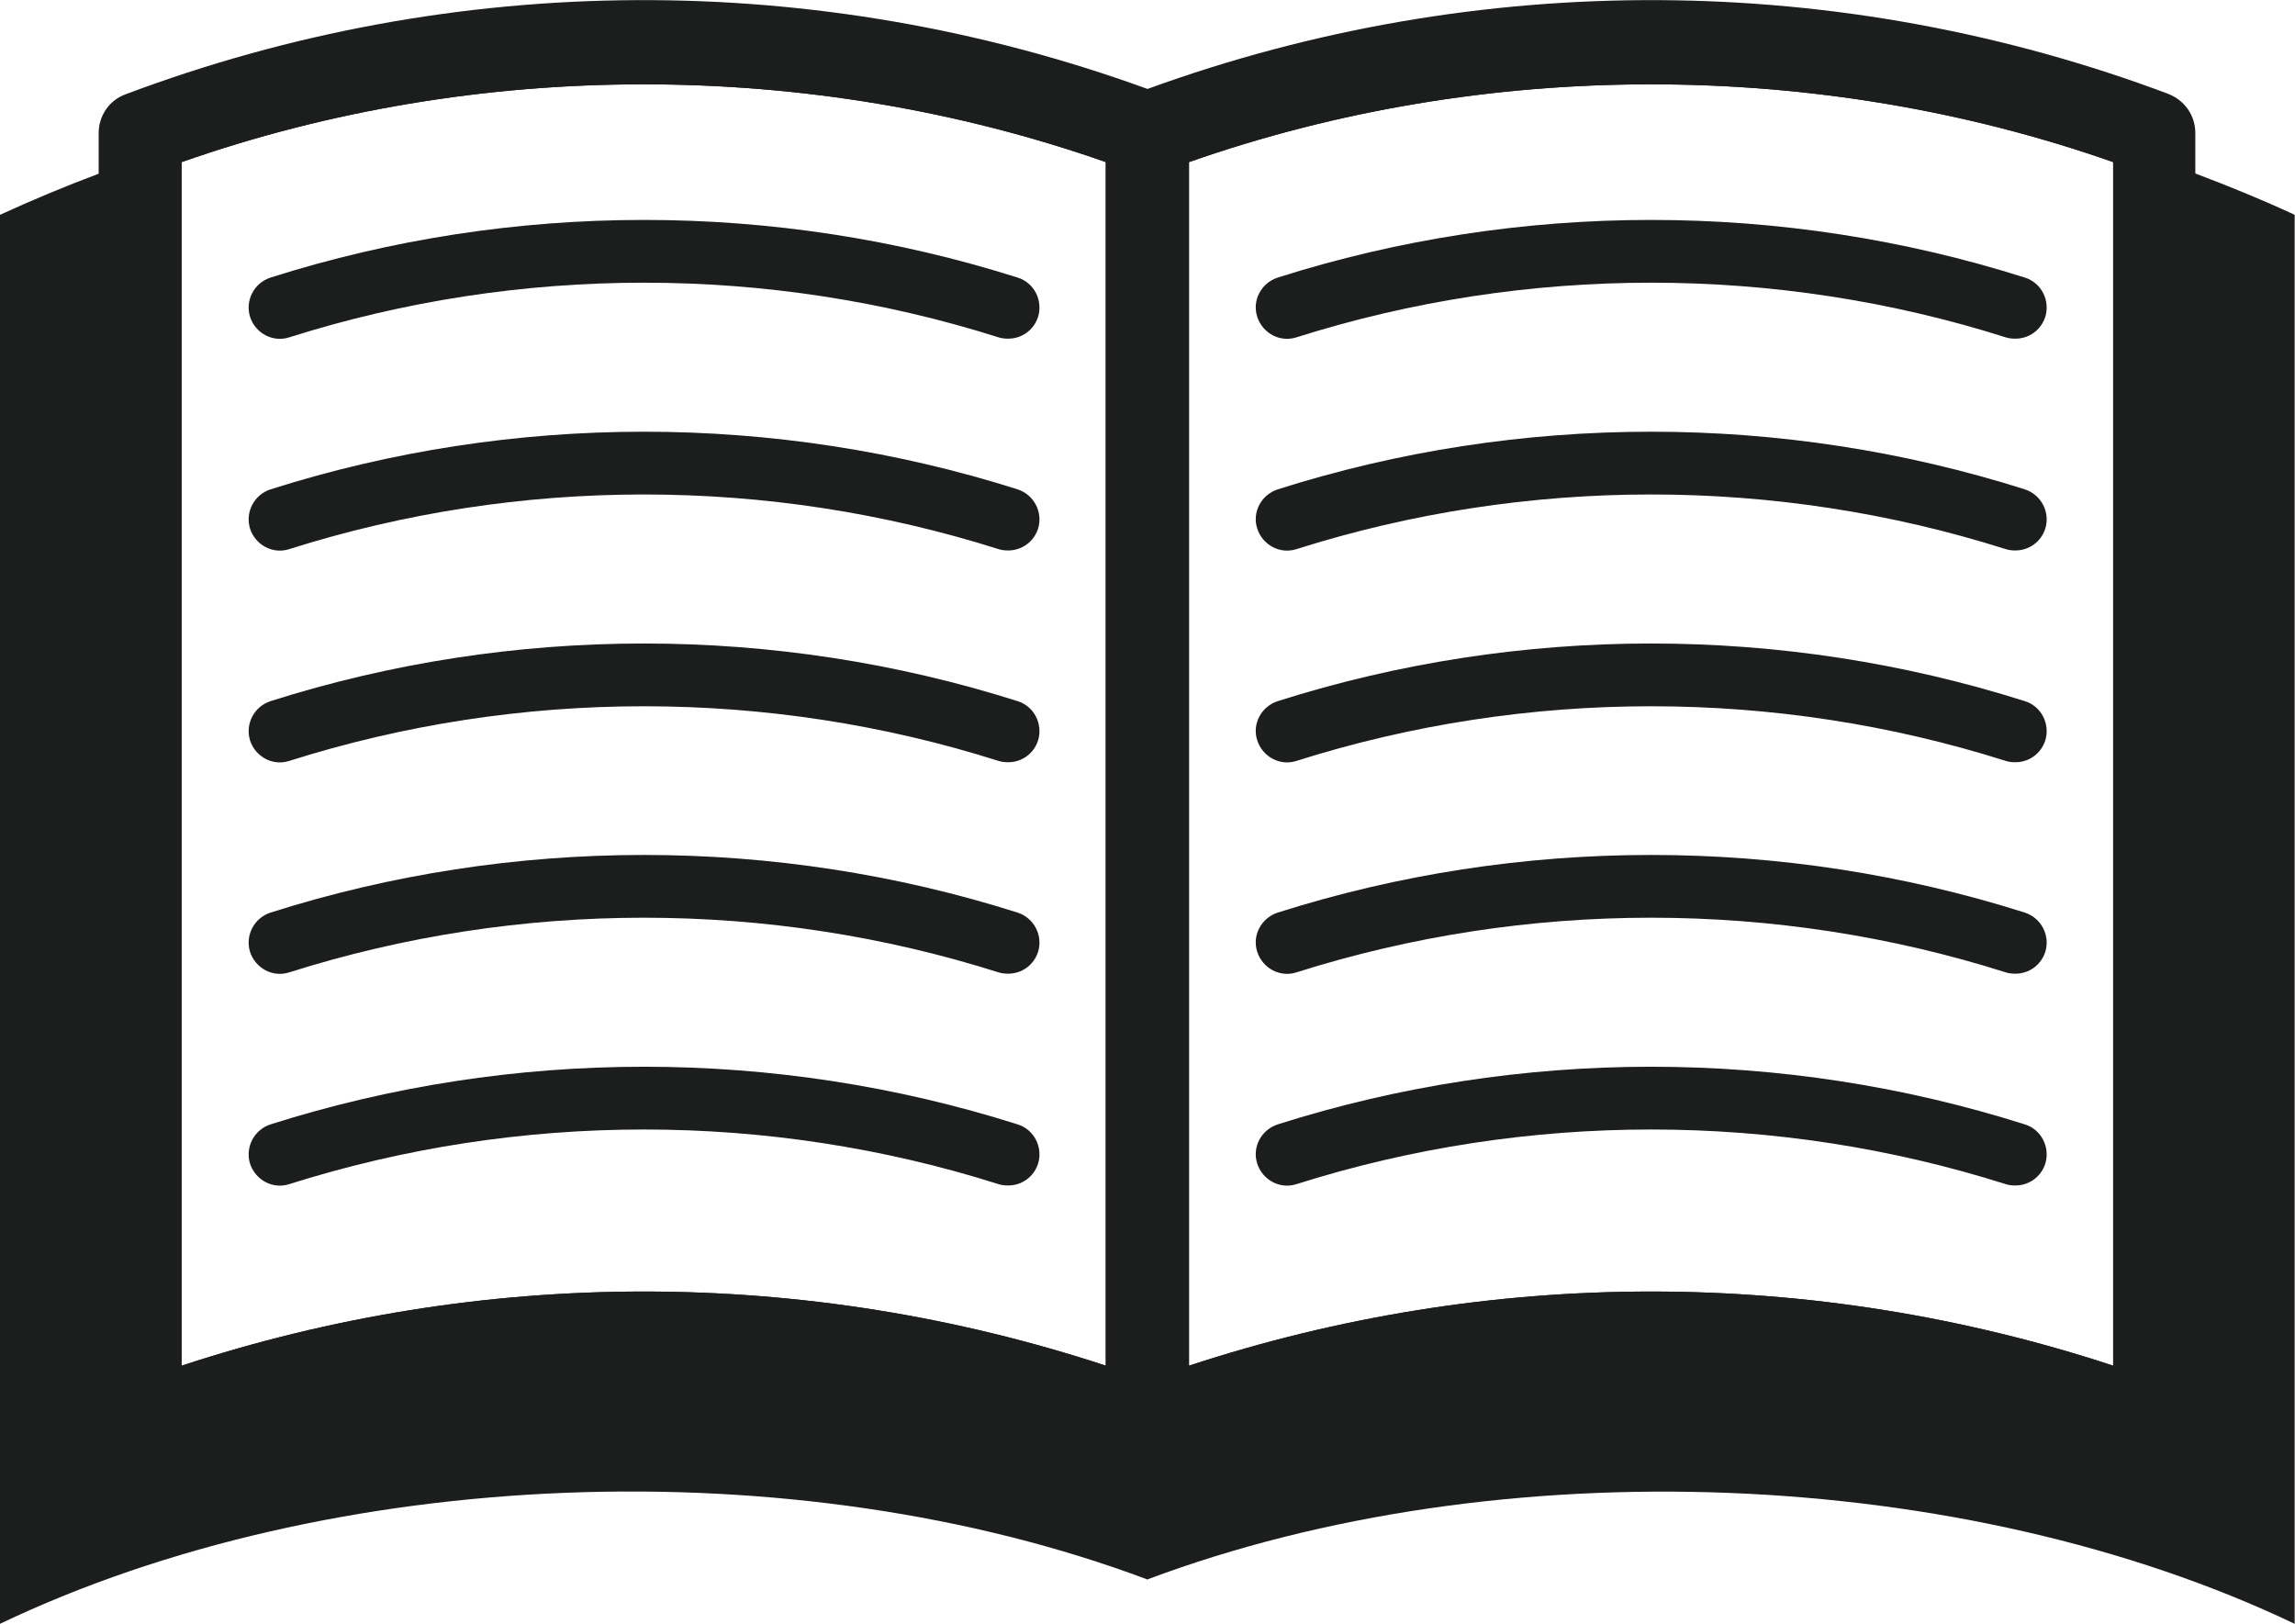
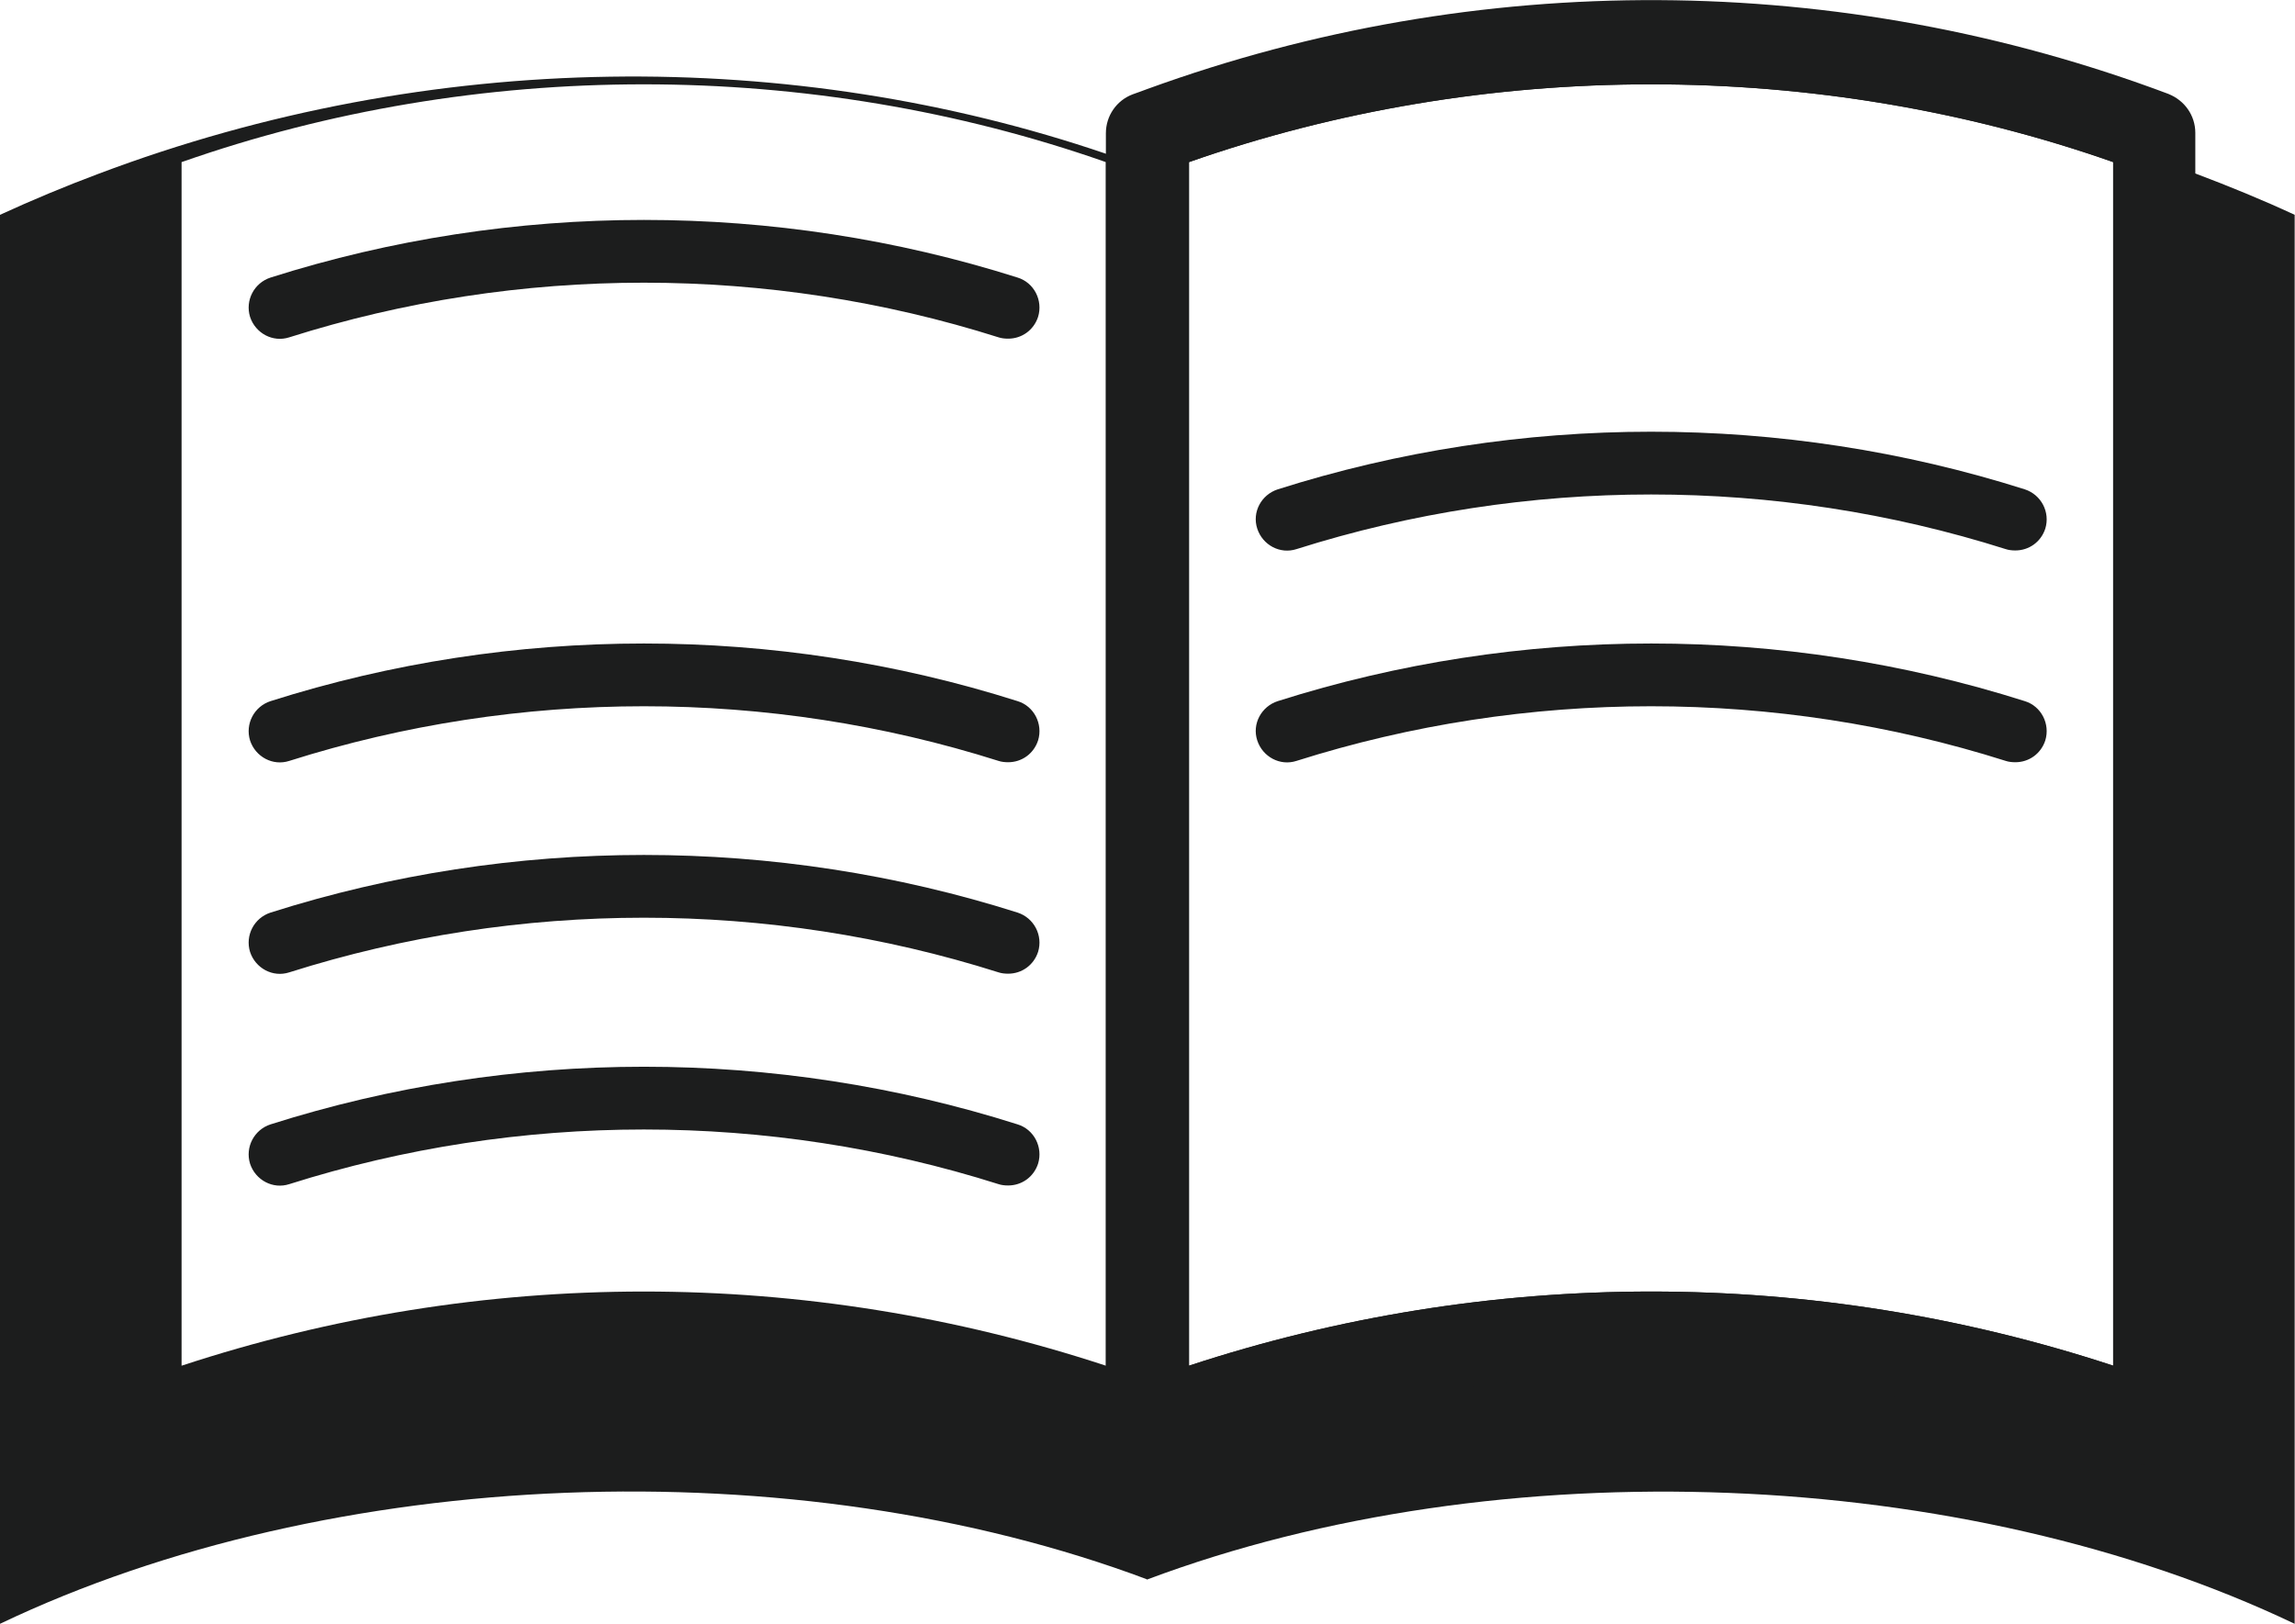
<svg xmlns="http://www.w3.org/2000/svg" id="_レイヤー_2" data-name="レイヤー 2" viewBox="0 0 68.38 48.38">
  <g id="_レイヤー_1-2" data-name="レイヤー 1">
    <g>
      <path d="M32.95,4.58C23.64,1.41,12.87,1.43,2.93,5.18c-.99.37-1.97.78-2.93,1.22v41.98c9.86-4.71,23.69-5.26,34.19-1.32V5.02c-.41-.15-.82-.3-1.24-.44ZM5.41,4.83c8.8-3.09,18.73-3.09,27.54,0v35.86c-4.47-1.47-9.12-2.21-13.77-2.21s-9.3.74-13.77,2.21V4.83Z" style="fill: #1c1d1d;" />
      <path d="M65.44,5.18c-9.93-3.75-20.71-3.77-30.02-.6-.42.14-.83.29-1.24.44v42.04c10.5-3.94,24.33-3.38,34.19,1.32V6.4c-.97-.45-1.95-.85-2.93-1.22ZM35.43,4.83c8.8-3.09,18.74-3.09,27.54,0v35.86c-4.47-1.47-9.12-2.21-13.77-2.21s-9.3.74-13.77,2.21V4.83Z" style="fill: #1c1d1d;" />
      <g>
-         <path d="M34.63,2.81c-.14-.05-.29-.11-.44-.16C24.34-.93,13.55-.88,3.74,2.81c-.49.18-.8.64-.8,1.16v38.48c0,.41.2.79.53,1.02.33.23.76.28,1.14.14,9.26-3.48,19.88-3.48,29.14,0,.02,0,.05.02.07.02.04.02.09.03.14.03h0s.04,0,.07.01c.05,0,.1,0,.15,0s.1,0,.15,0c.02,0,.04,0,.06-.01,0,0,0,0,0,0,.05,0,.1-.02.14-.03.12-.03.23-.09.34-.16.34-.23.53-.61.53-1.02V3.96c0-.52-.32-.97-.8-1.16ZM19.18,38.48c-4.65,0-9.3.74-13.77,2.21V4.83c8.8-3.09,18.73-3.09,27.54,0v35.86c-4.47-1.47-9.12-2.21-13.77-2.21Z" style="fill: #1c1d1d;" />
        <path d="M64.64,2.81c-9.81-3.69-20.61-3.74-30.45-.16-.14.05-.29.11-.44.16-.48.18-.8.64-.8,1.16v38.48c0,.41.2.79.53,1.02.1.07.22.13.34.16.04.02.09.03.14.03h0s.04,0,.07.01c.05,0,.1,0,.15,0s.1,0,.15,0c.02,0,.04,0,.06-.01,0,0,0,0,0,0,.05,0,.1-.02.14-.03.02,0,.05-.01.07-.02,9.26-3.48,19.88-3.48,29.14,0,.14.05.29.08.44.08.25,0,.49-.07.7-.22.34-.23.53-.61.53-1.02V3.96c0-.52-.32-.97-.8-1.16ZM62.96,40.69c-4.47-1.47-9.12-2.21-13.77-2.21s-9.3.74-13.77,2.21V4.83c8.8-3.09,18.74-3.09,27.54,0v35.86Z" style="fill: #1c1d1d;" />
      </g>
      <path d="M30.03,35.32c-.09,0-.19-.01-.28-.04-6.85-2.17-14.28-2.17-21.13,0-.49.16-1.01-.12-1.17-.61-.15-.49.12-1.01.61-1.17,7.21-2.29,15.04-2.29,22.26,0,.49.15.76.68.61,1.17-.13.4-.49.65-.89.65Z" style="fill: #1c1d1d;" />
      <path d="M30.03,29.01c-.09,0-.19-.01-.28-.04-6.85-2.17-14.28-2.17-21.13,0-.49.16-1.01-.12-1.17-.61-.15-.49.12-1.01.61-1.17,7.21-2.29,15.04-2.29,22.26,0,.49.16.76.68.61,1.17-.13.4-.49.65-.89.65Z" style="fill: #1c1d1d;" />
      <path d="M30.03,22.71c-.09,0-.19-.01-.28-.04-6.85-2.17-14.28-2.17-21.13,0-.49.16-1.01-.12-1.17-.61-.15-.49.12-1.01.61-1.17,7.21-2.29,15.04-2.29,22.26,0,.49.15.76.68.61,1.17-.13.4-.49.65-.89.65Z" style="fill: #1c1d1d;" />
-       <path d="M30.03,16.4c-.09,0-.19-.01-.28-.04-6.85-2.17-14.28-2.17-21.13,0-.49.16-1.01-.12-1.17-.61-.15-.49.12-1.01.61-1.17,7.21-2.29,15.04-2.29,22.26,0,.49.16.76.68.61,1.17-.13.4-.49.65-.89.65Z" style="fill: #1c1d1d;" />
      <path d="M30.03,10.09c-.09,0-.19-.01-.28-.04-6.85-2.17-14.28-2.17-21.13,0-.49.16-1.01-.12-1.17-.61-.15-.49.12-1.01.61-1.17,7.21-2.29,15.04-2.29,22.26,0,.49.15.76.68.61,1.17-.13.4-.49.65-.89.65Z" style="fill: #1c1d1d;" />
-       <path d="M60.04,35.32c-.09,0-.19-.01-.28-.04-6.85-2.17-14.28-2.17-21.13,0-.49.16-1.01-.12-1.17-.61-.16-.49.12-1.01.61-1.17,7.21-2.29,15.04-2.29,22.26,0,.49.15.76.68.61,1.17-.13.4-.49.65-.89.65Z" style="fill: #1c1d1d;" />
-       <path d="M60.04,29.01c-.09,0-.19-.01-.28-.04-6.85-2.17-14.28-2.17-21.13,0-.49.16-1.01-.12-1.17-.61-.16-.49.12-1.01.61-1.17,7.21-2.29,15.04-2.29,22.26,0,.49.16.76.68.61,1.17-.13.4-.49.65-.89.65Z" style="fill: #1c1d1d;" />
      <path d="M60.04,22.71c-.09,0-.19-.01-.28-.04-6.85-2.17-14.28-2.17-21.13,0-.49.16-1.01-.12-1.17-.61-.16-.49.12-1.01.61-1.17,7.21-2.29,15.04-2.29,22.26,0,.49.15.76.68.61,1.17-.13.4-.49.65-.89.65Z" style="fill: #1c1d1d;" />
      <path d="M60.04,16.4c-.09,0-.19-.01-.28-.04-6.85-2.17-14.28-2.17-21.13,0-.49.16-1.01-.12-1.17-.61-.16-.49.12-1.01.61-1.17,7.21-2.29,15.04-2.29,22.26,0,.49.16.76.68.61,1.17-.13.4-.49.65-.89.65Z" style="fill: #1c1d1d;" />
-       <path d="M60.04,10.09c-.09,0-.19-.01-.28-.04-6.85-2.17-14.28-2.17-21.13,0-.49.16-1.01-.12-1.17-.61-.16-.49.12-1.01.61-1.17,7.21-2.29,15.04-2.29,22.26,0,.49.15.76.68.61,1.17-.13.4-.49.65-.89.65Z" style="fill: #1c1d1d;" />
    </g>
  </g>
</svg>